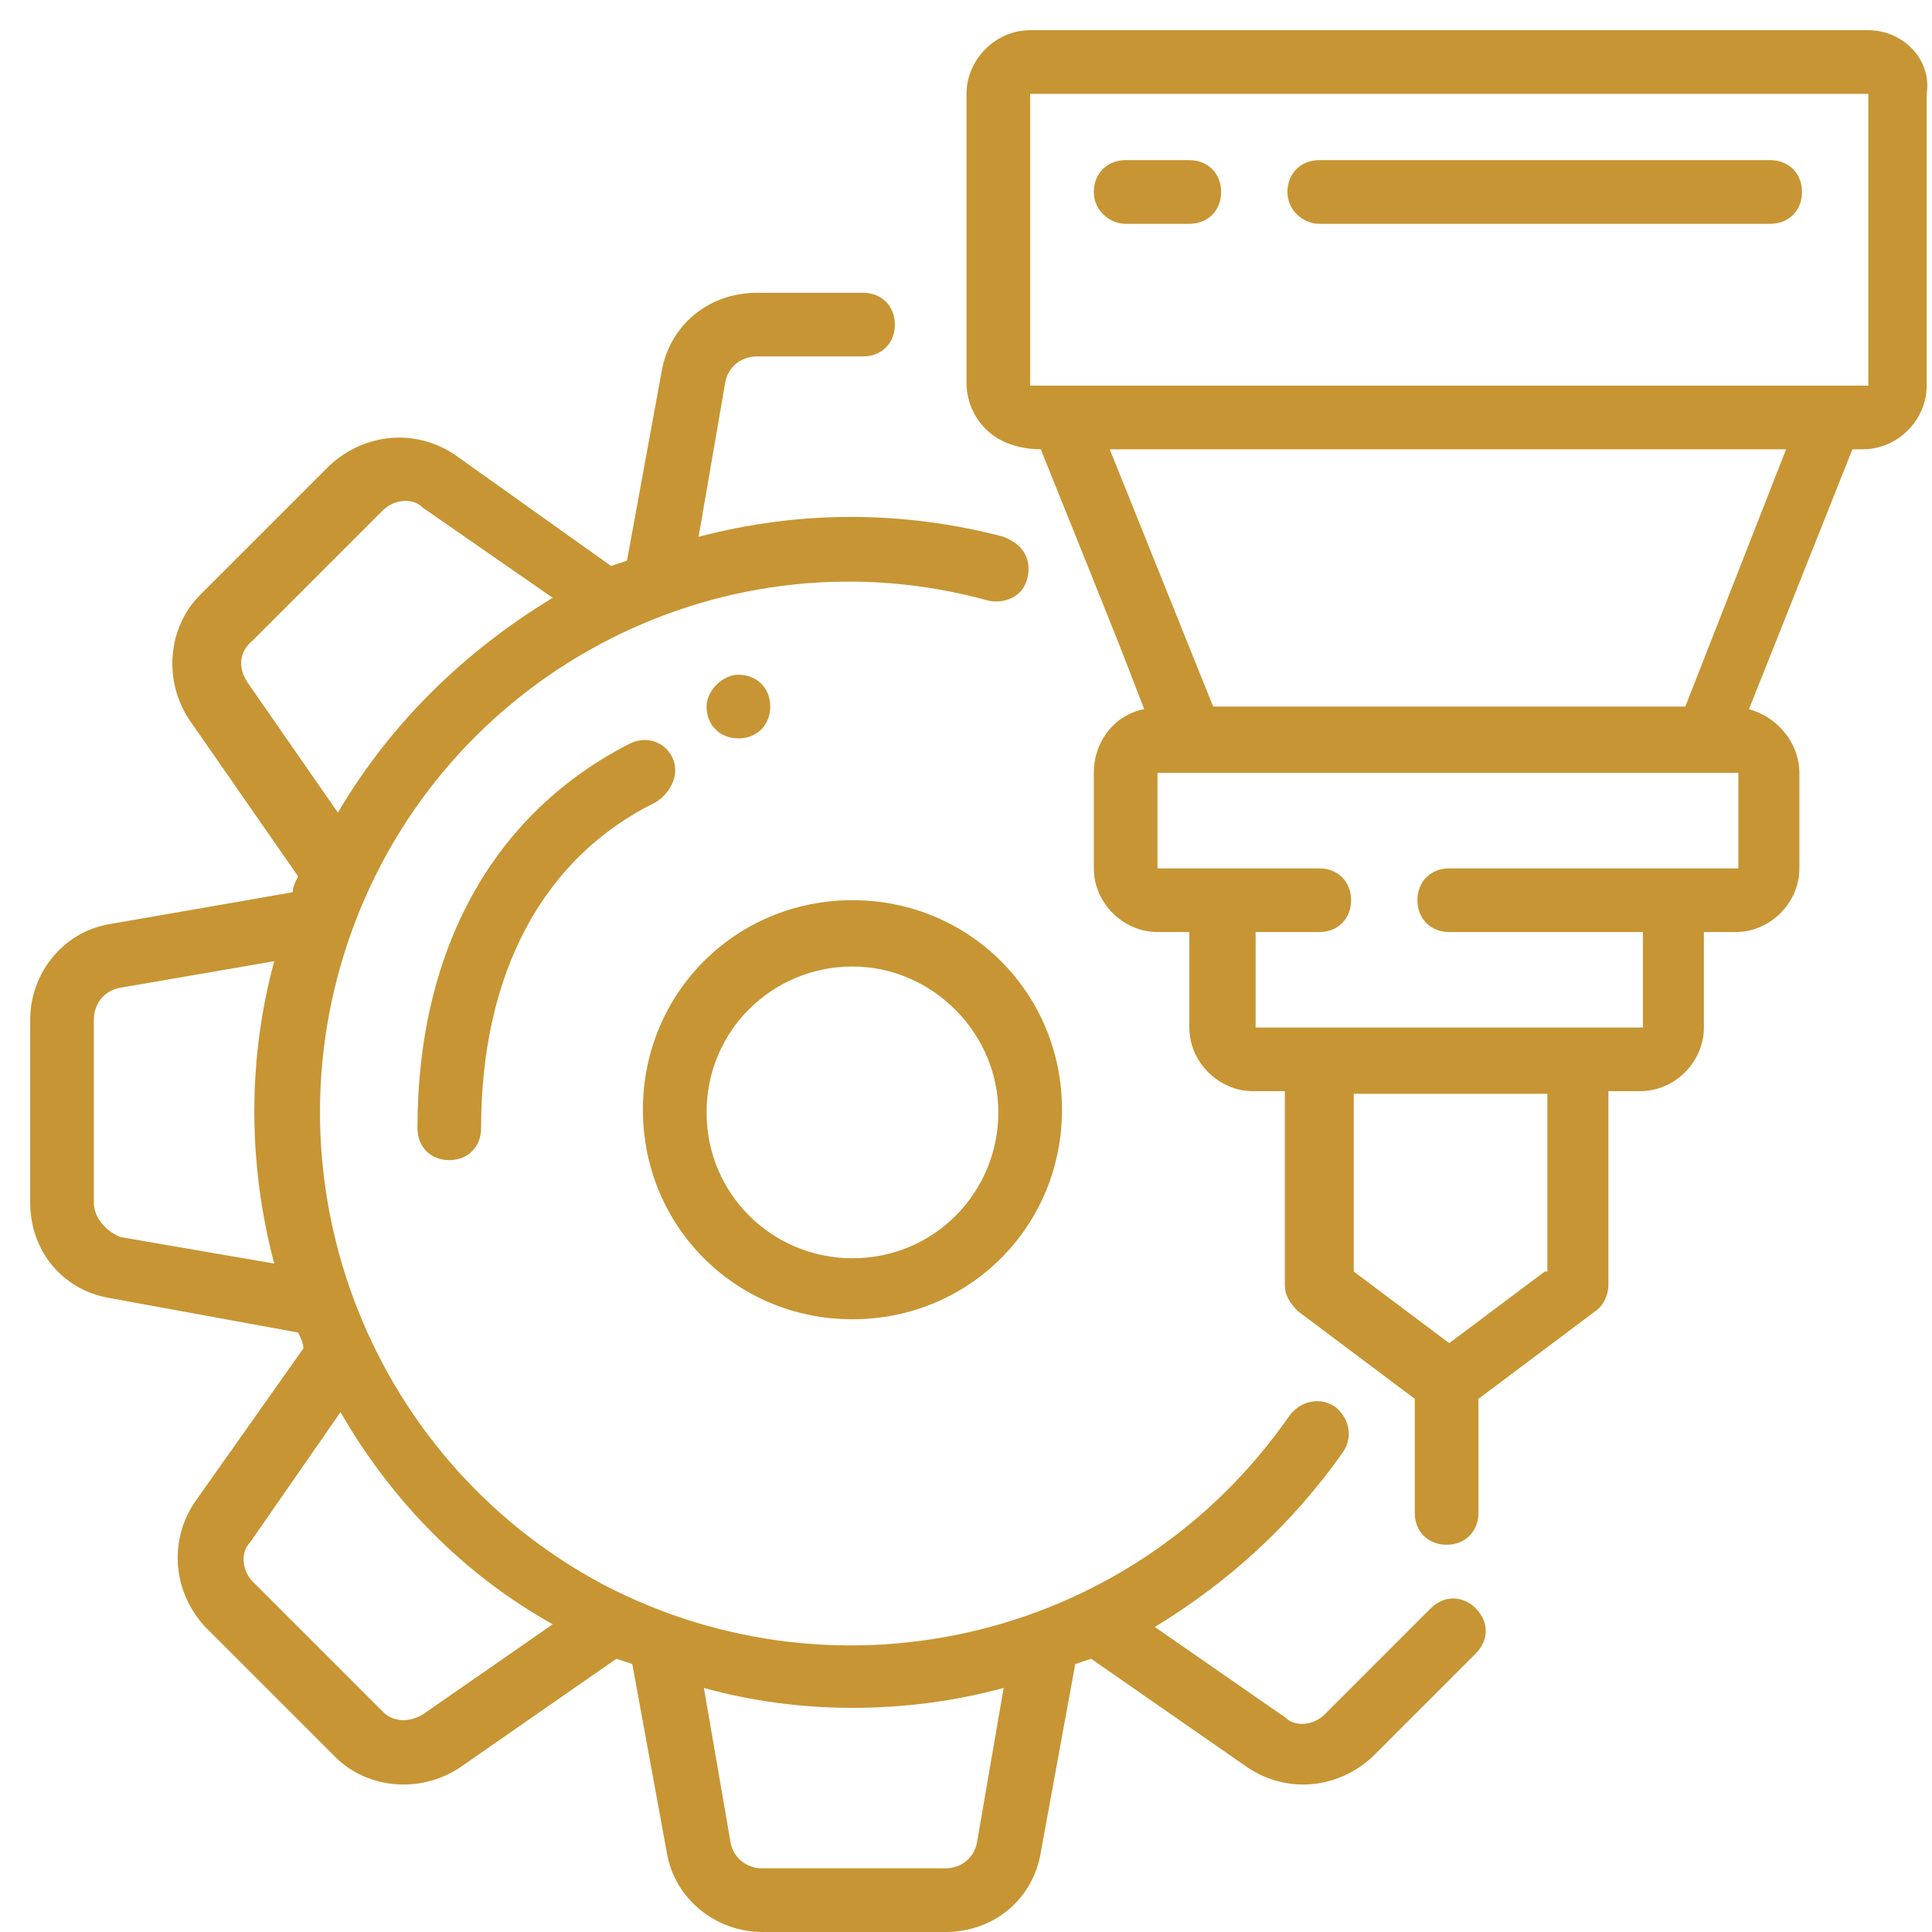
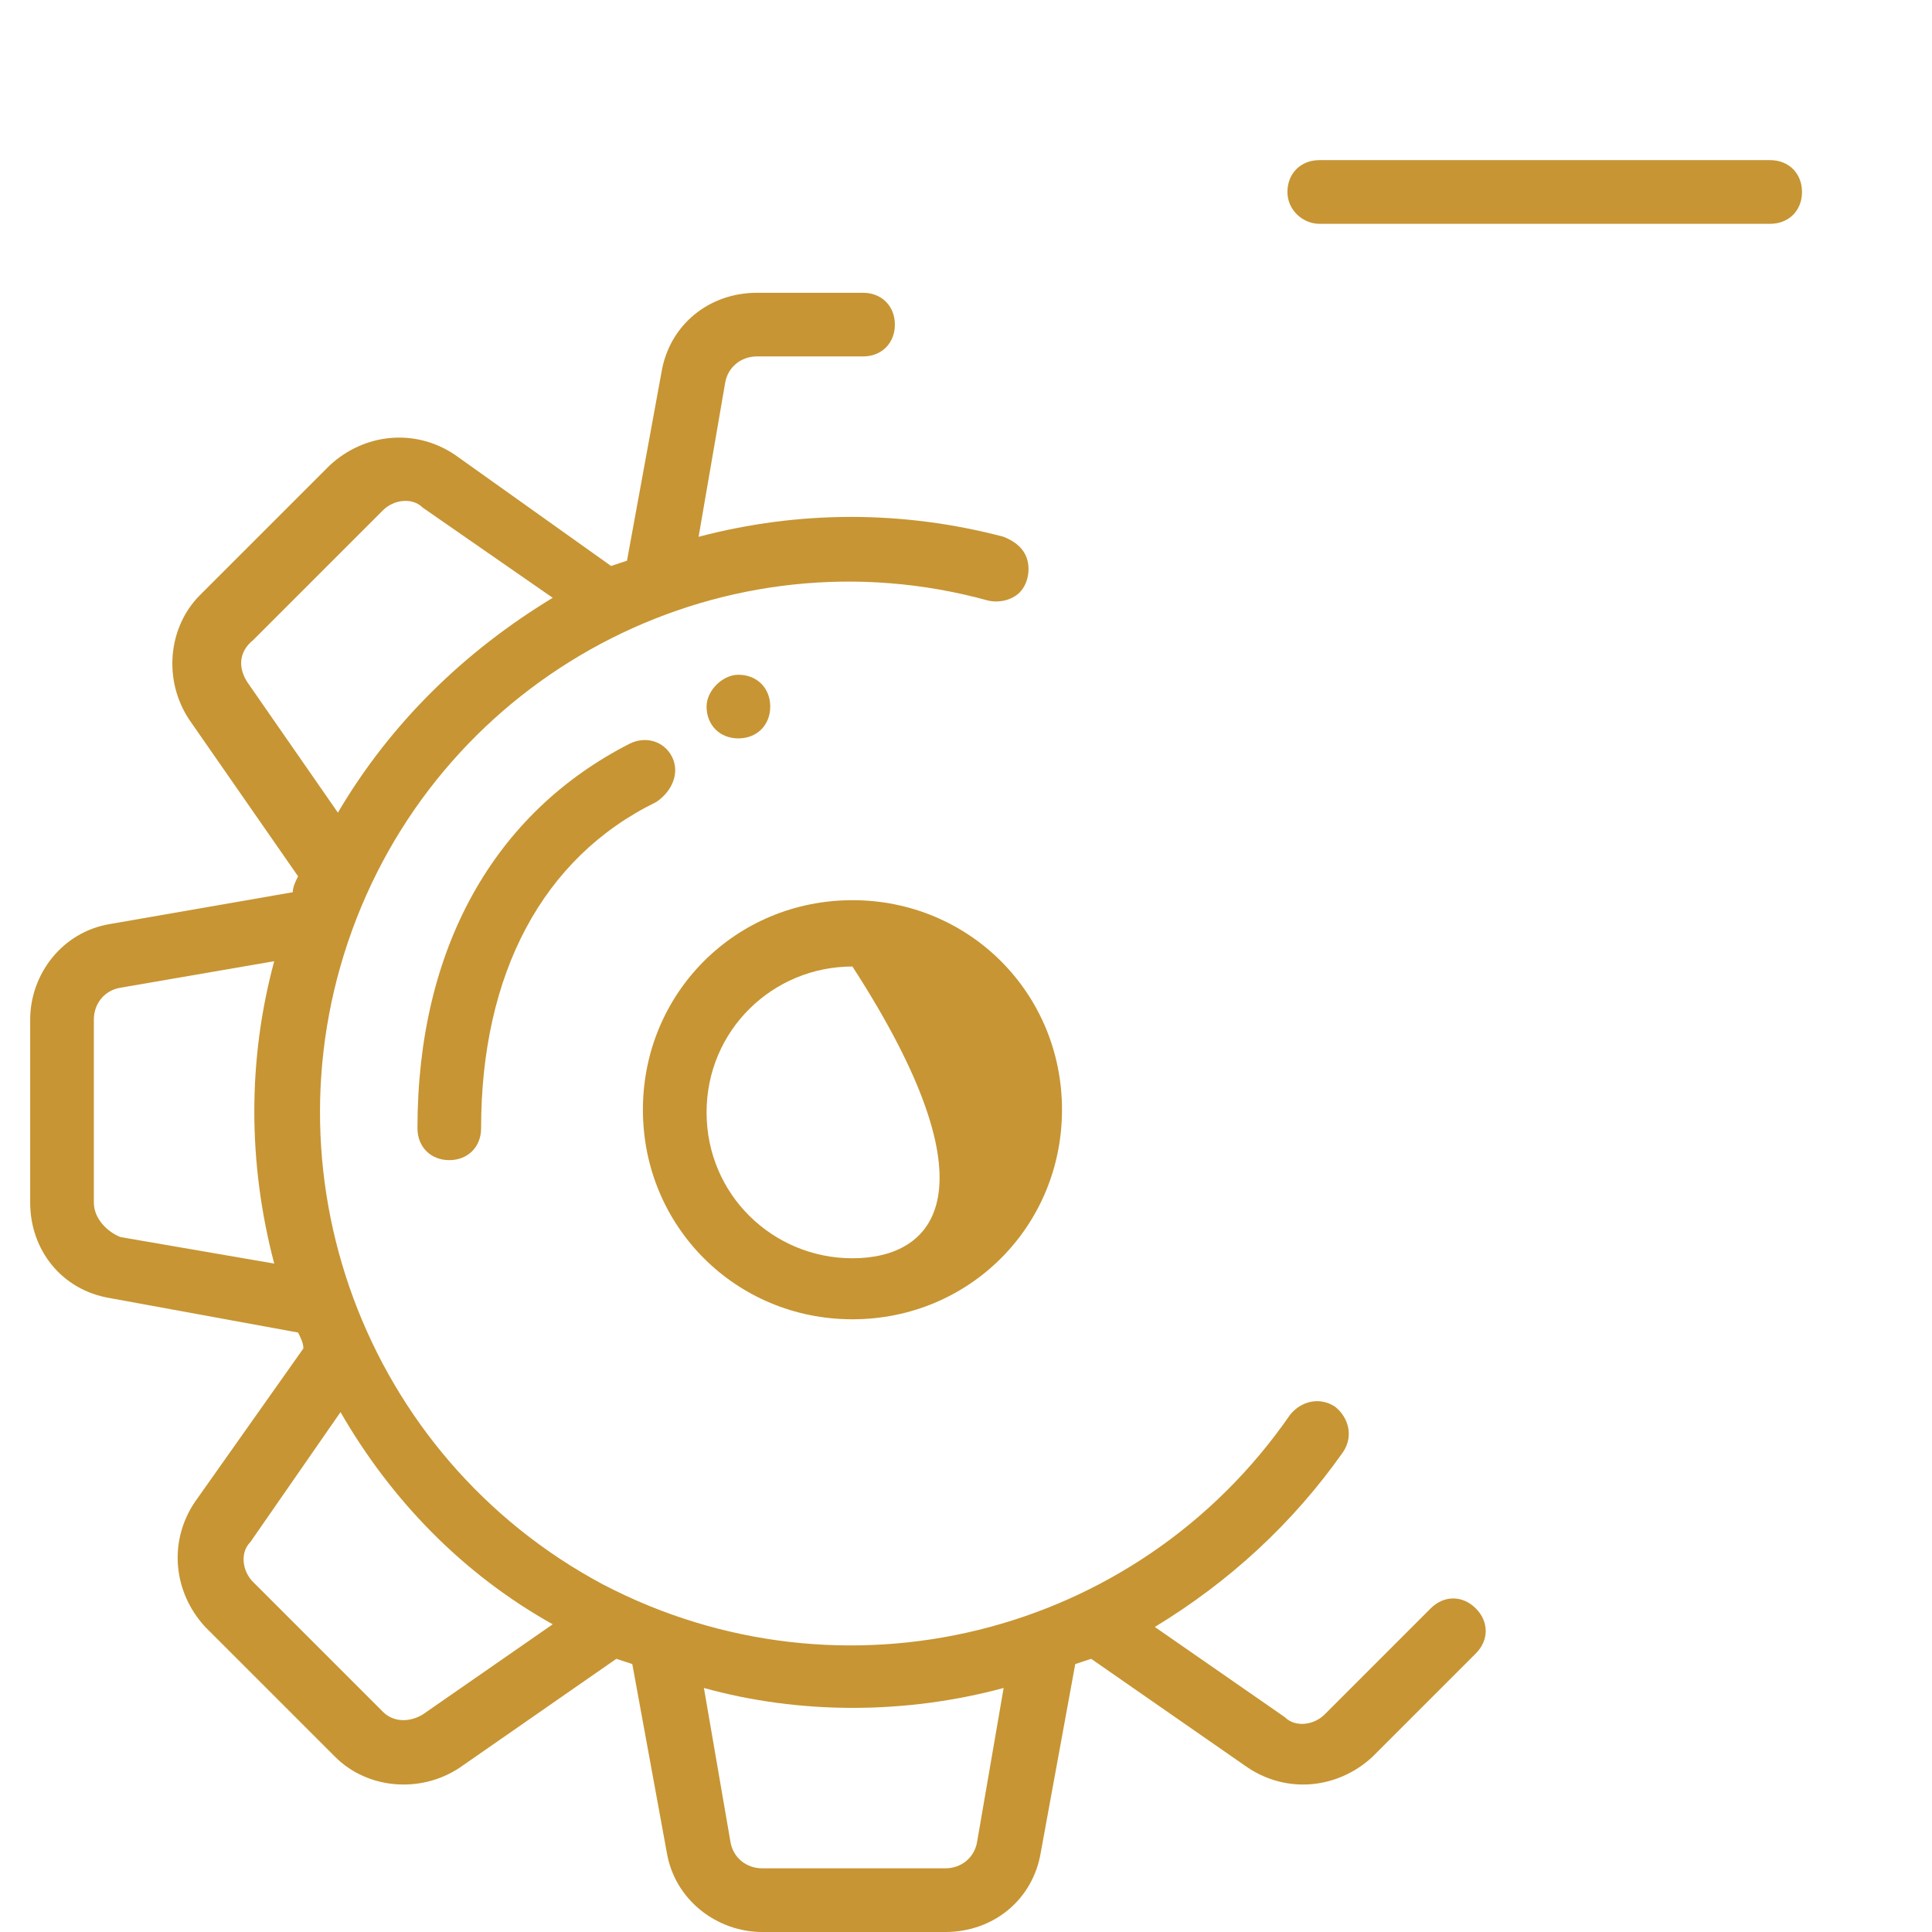
<svg xmlns="http://www.w3.org/2000/svg" width="64" height="64" viewBox="0 0 64 64" fill="none">
  <rect width="64" height="64" fill="white" />
  <g clip-path="url(#clip0_1_2)">
-     <path d="M28.238 43.703C32.105 43.703 35.18 40.628 35.18 36.761C35.18 32.895 32.105 29.82 28.238 29.82C24.372 29.82 21.297 32.895 21.297 36.761C21.297 40.628 24.372 43.703 28.238 43.703ZM28.238 32.017C30.874 32.017 33.071 34.214 33.071 36.849C33.071 39.485 30.962 41.682 28.238 41.682C25.602 41.682 23.406 39.573 23.406 36.849C23.406 34.126 25.602 32.017 28.238 32.017Z" fill="#C79533" />
+     <path d="M28.238 43.703C32.105 43.703 35.18 40.628 35.18 36.761C35.18 32.895 32.105 29.82 28.238 29.82C24.372 29.82 21.297 32.895 21.297 36.761C21.297 40.628 24.372 43.703 28.238 43.703ZM28.238 32.017C33.071 39.485 30.962 41.682 28.238 41.682C25.602 41.682 23.406 39.573 23.406 36.849C23.406 34.126 25.602 32.017 28.238 32.017Z" fill="#C79533" />
    <path d="M3.636 30.611C2.054 30.875 1 32.28 1 33.774V39.837C1 41.418 2.054 42.736 3.636 43L9.874 44.142C9.962 44.318 10.05 44.494 10.05 44.669L6.448 49.766C5.569 51.084 5.745 52.753 6.799 53.895L11.105 58.201C12.159 59.255 13.916 59.431 15.234 58.552L20.418 54.95L20.946 55.125L22.088 61.364C22.352 62.946 23.757 64 25.251 64H31.314C32.895 64 34.213 62.946 34.477 61.364L35.619 55.125L36.146 54.95L41.331 58.552C42.648 59.431 44.318 59.255 45.46 58.201L48.887 54.774C49.326 54.335 49.326 53.72 48.887 53.28C48.448 52.841 47.833 52.841 47.393 53.28L43.879 56.795C43.527 57.146 42.912 57.234 42.561 56.883L38.255 53.895C40.715 52.402 42.824 50.468 44.494 48.096C44.845 47.569 44.669 46.954 44.23 46.602C43.703 46.251 43.088 46.427 42.736 46.866C37.64 54.247 27.887 56.619 19.979 52.489C12.071 48.272 8.556 38.782 11.807 30.435C15.059 22.088 24.109 17.519 32.72 19.891C33.071 19.979 33.511 19.891 33.774 19.628C34.038 19.364 34.126 18.925 34.038 18.573C33.95 18.222 33.686 17.958 33.247 17.782C29.908 16.904 26.481 16.904 23.142 17.782L24.021 12.686C24.109 12.159 24.548 11.807 25.075 11.807H28.59C29.205 11.807 29.644 11.368 29.644 10.753C29.644 10.138 29.205 9.699 28.59 9.699H25.075C23.494 9.699 22.176 10.753 21.912 12.335L20.77 18.573L20.243 18.749L15.059 15.058C13.741 14.18 12.071 14.356 10.929 15.41L6.623 19.715C5.569 20.77 5.393 22.527 6.272 23.845L9.874 29.029C9.787 29.205 9.699 29.381 9.699 29.556L3.636 30.611ZM3.109 39.837V33.774C3.109 33.247 3.46 32.807 3.987 32.72L9.084 31.841C8.205 35.092 8.205 38.519 9.084 41.858L3.987 40.979C3.548 40.803 3.109 40.364 3.109 39.837ZM33.247 55.916L32.368 61.013C32.28 61.54 31.841 61.891 31.314 61.891H25.251C24.724 61.891 24.285 61.54 24.197 61.013L23.318 55.916C26.481 56.795 29.996 56.795 33.247 55.916ZM18.31 53.807L14.004 56.795C13.565 57.058 13.038 57.058 12.686 56.707L8.381 52.402C8.029 52.05 7.941 51.435 8.293 51.084L11.28 46.778C12.95 49.678 15.322 52.138 18.31 53.807ZM8.381 21.209L12.686 16.904C13.038 16.552 13.653 16.464 14.004 16.816L18.31 19.803C15.41 21.561 12.95 23.933 11.193 26.92L8.205 22.615C7.854 22.088 7.941 21.561 8.381 21.209Z" fill="#C79533" />
-     <path d="M61.891 1H34.126C32.983 1 32.017 1.967 32.017 3.109V12.686C32.017 13.477 32.456 14.18 33.071 14.531C33.511 14.795 34.038 14.883 34.477 14.883C37.552 22.527 36.849 20.77 37.904 23.494C36.937 23.669 36.234 24.548 36.234 25.603V28.766C36.234 29.908 37.201 30.875 38.343 30.875H39.398V34.038C39.398 35.18 40.364 36.146 41.506 36.146H42.561V42.561C42.561 42.912 42.736 43.176 43 43.439L46.866 46.339V50.117C46.866 50.732 47.306 51.172 47.92 51.172C48.536 51.172 48.975 50.732 48.975 50.117V46.339L52.841 43.439C53.105 43.264 53.28 42.912 53.28 42.561V36.146H54.335C55.477 36.146 56.444 35.18 56.444 34.038V30.875H57.498C58.64 30.875 59.607 29.908 59.607 28.766V25.603C59.607 24.636 58.904 23.757 57.937 23.494L61.364 14.883H61.716C62.858 14.883 63.824 13.916 63.824 12.774V3.109C64 1.967 63.033 1 61.891 1ZM51.172 42.121L48.008 44.494L44.845 42.121V36.234H51.259V42.121H51.172ZM57.586 28.766H48.008C47.393 28.766 46.954 29.205 46.954 29.82C46.954 30.435 47.393 30.875 48.008 30.875H54.423V34.038H41.594V30.875H43.703C44.318 30.875 44.757 30.435 44.757 29.82C44.757 29.205 44.318 28.766 43.703 28.766H38.343V25.603H57.586V28.766ZM55.828 23.406H40.188L36.761 14.883H59.167L55.828 23.406ZM61.891 12.774H34.126V3.109H61.891V12.774Z" fill="#C79533" />
-     <path d="M37.289 7.414H39.398C40.013 7.414 40.452 6.975 40.452 6.36C40.452 5.745 40.013 5.305 39.398 5.305H37.289C36.674 5.305 36.234 5.745 36.234 6.36C36.234 6.975 36.761 7.414 37.289 7.414Z" fill="#C79533" />
    <path d="M43.703 7.414H58.64C59.255 7.414 59.694 6.975 59.694 6.36C59.694 5.745 59.255 5.305 58.64 5.305H43.703C43.088 5.305 42.648 5.745 42.648 6.36C42.648 6.975 43.176 7.414 43.703 7.414Z" fill="#C79533" />
    <path d="M22.264 25.075C22 24.548 21.385 24.372 20.858 24.636C16.377 26.921 13.829 31.402 13.829 37.377C13.829 37.992 14.268 38.431 14.883 38.431C15.498 38.431 15.937 37.992 15.937 37.377C15.937 32.28 17.958 28.414 21.737 26.569C22.264 26.218 22.527 25.603 22.264 25.075Z" fill="#C79533" />
    <path d="M24.46 22.352C25.075 22.352 25.515 22.791 25.515 23.406C25.515 24.021 25.075 24.46 24.46 24.46C23.845 24.46 23.406 24.021 23.406 23.406C23.406 22.879 23.933 22.352 24.46 22.352Z" fill="#C79533" />
  </g>
  <defs>
    <clipPath id="clip0_1_2">
      <rect width="63" height="63" fill="white" transform="translate(1 1)" />
    </clipPath>
  </defs>
</svg>